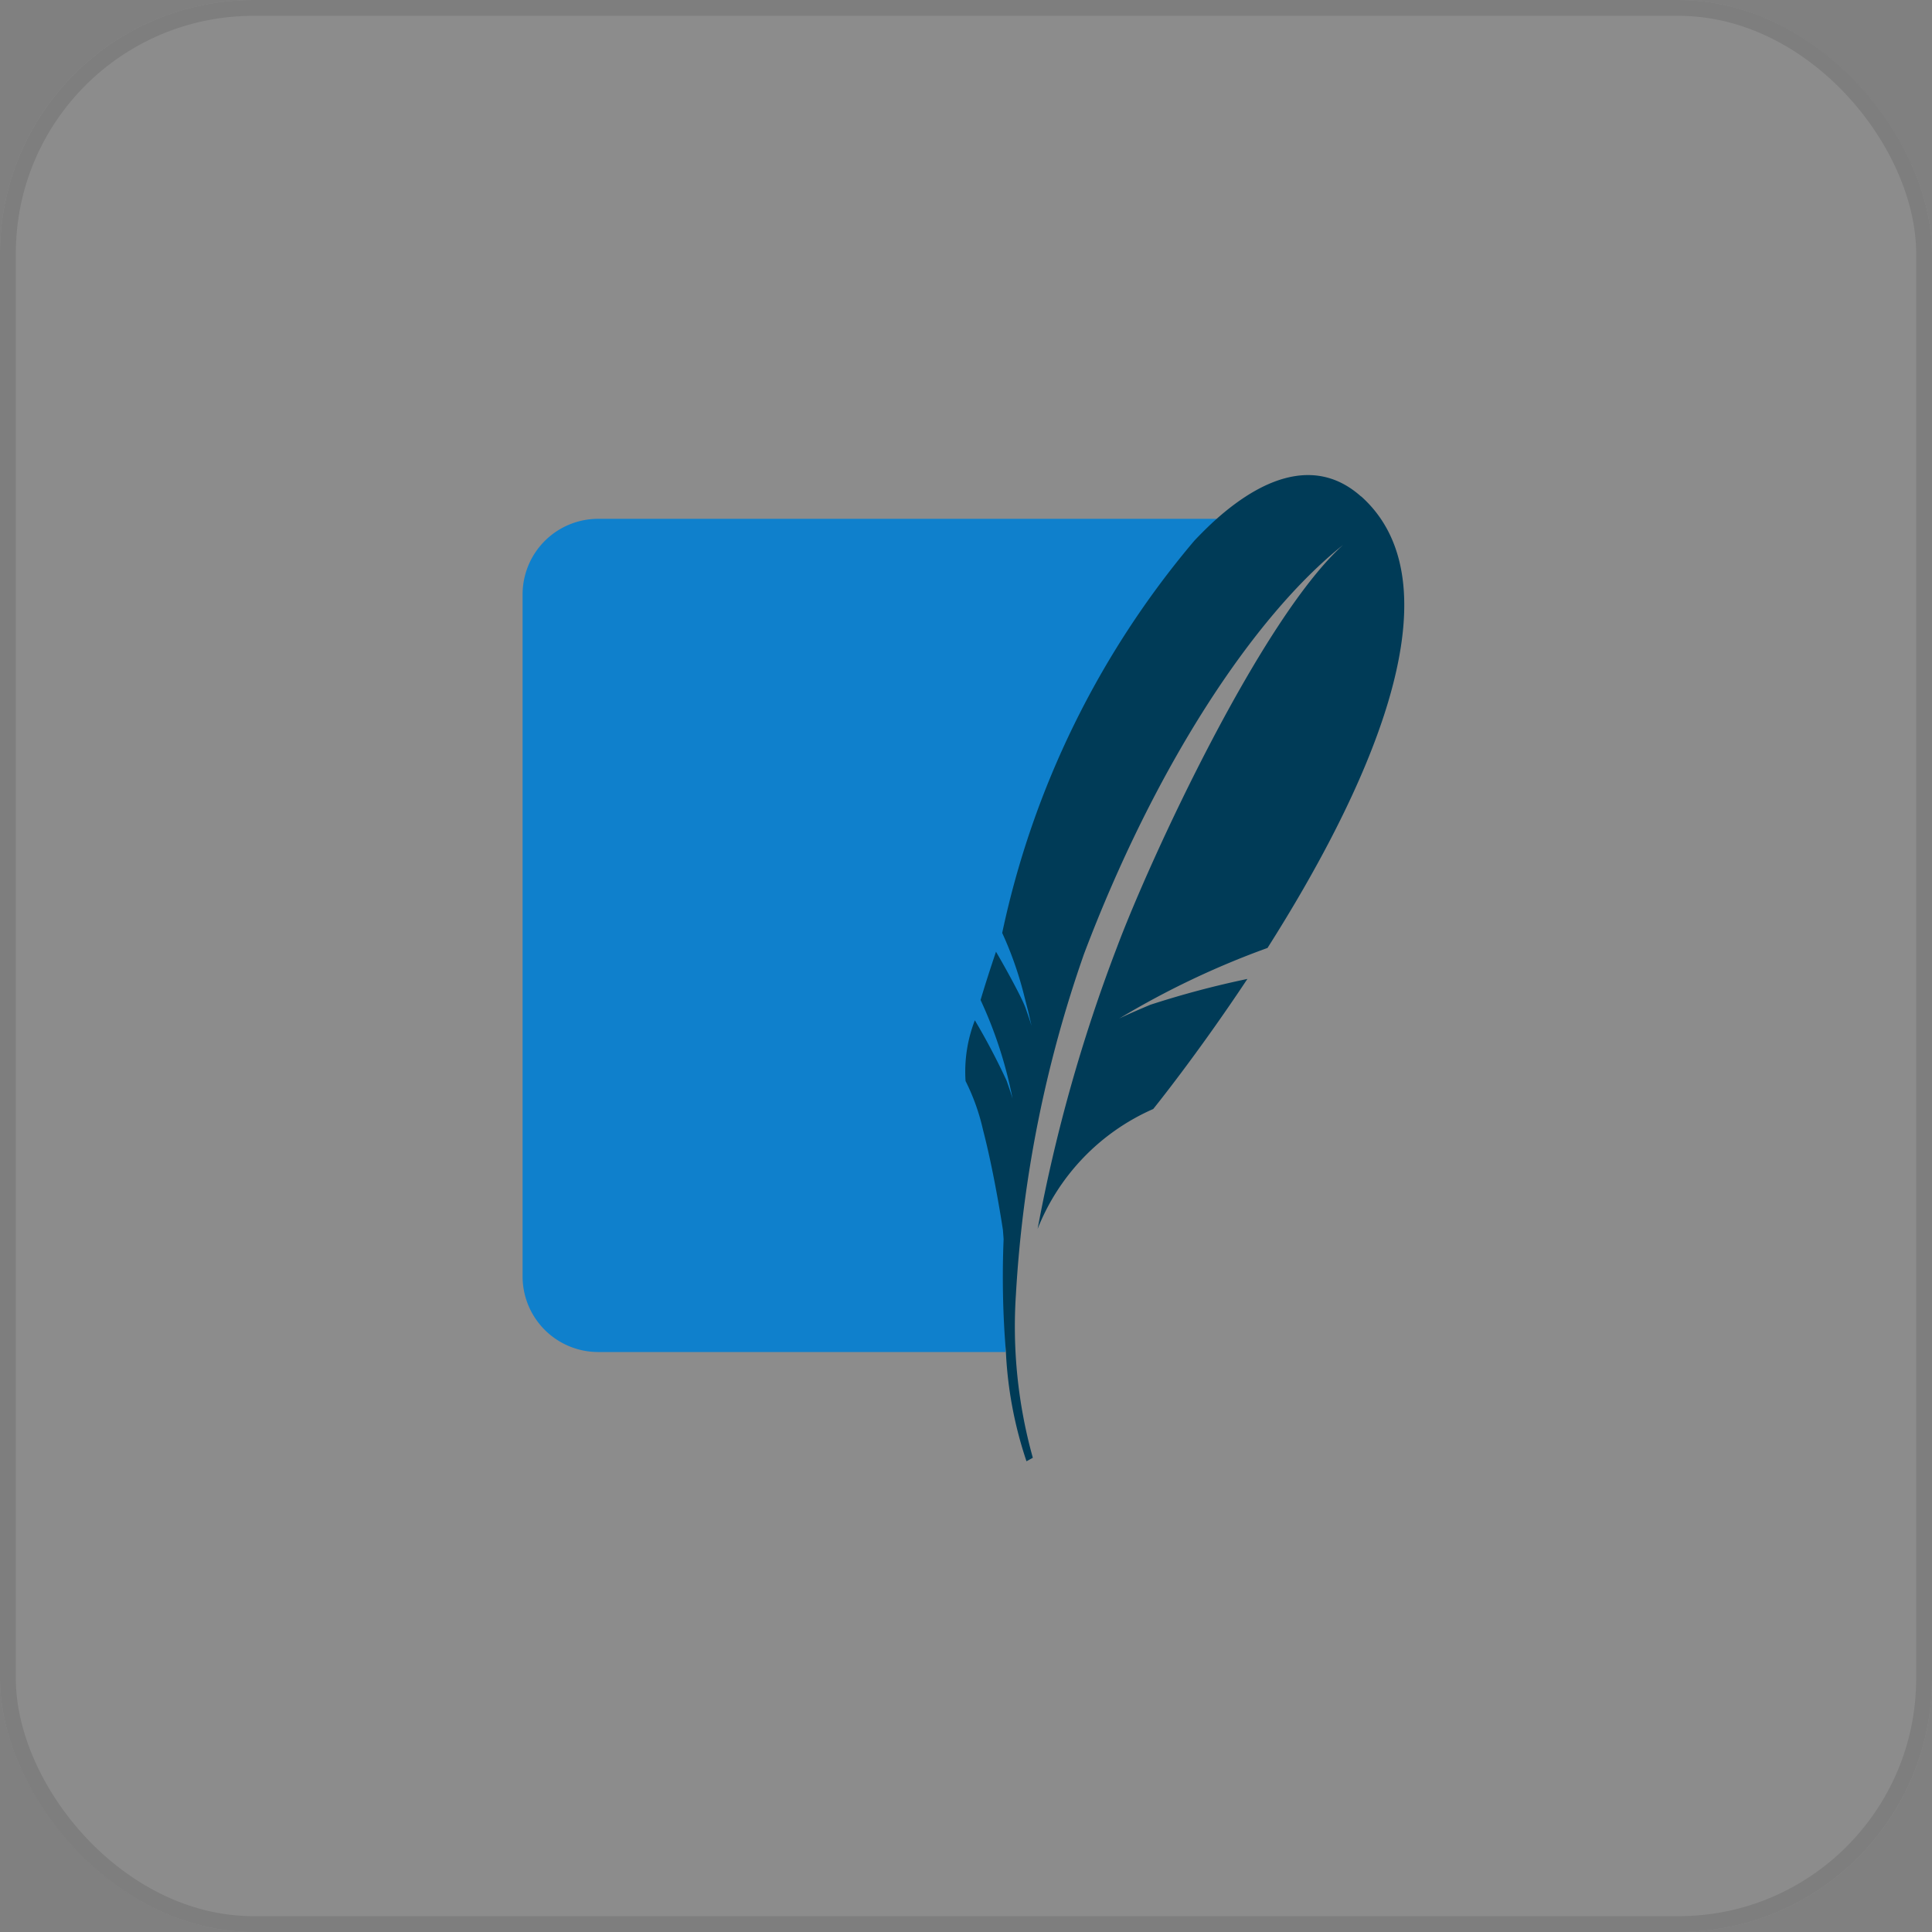
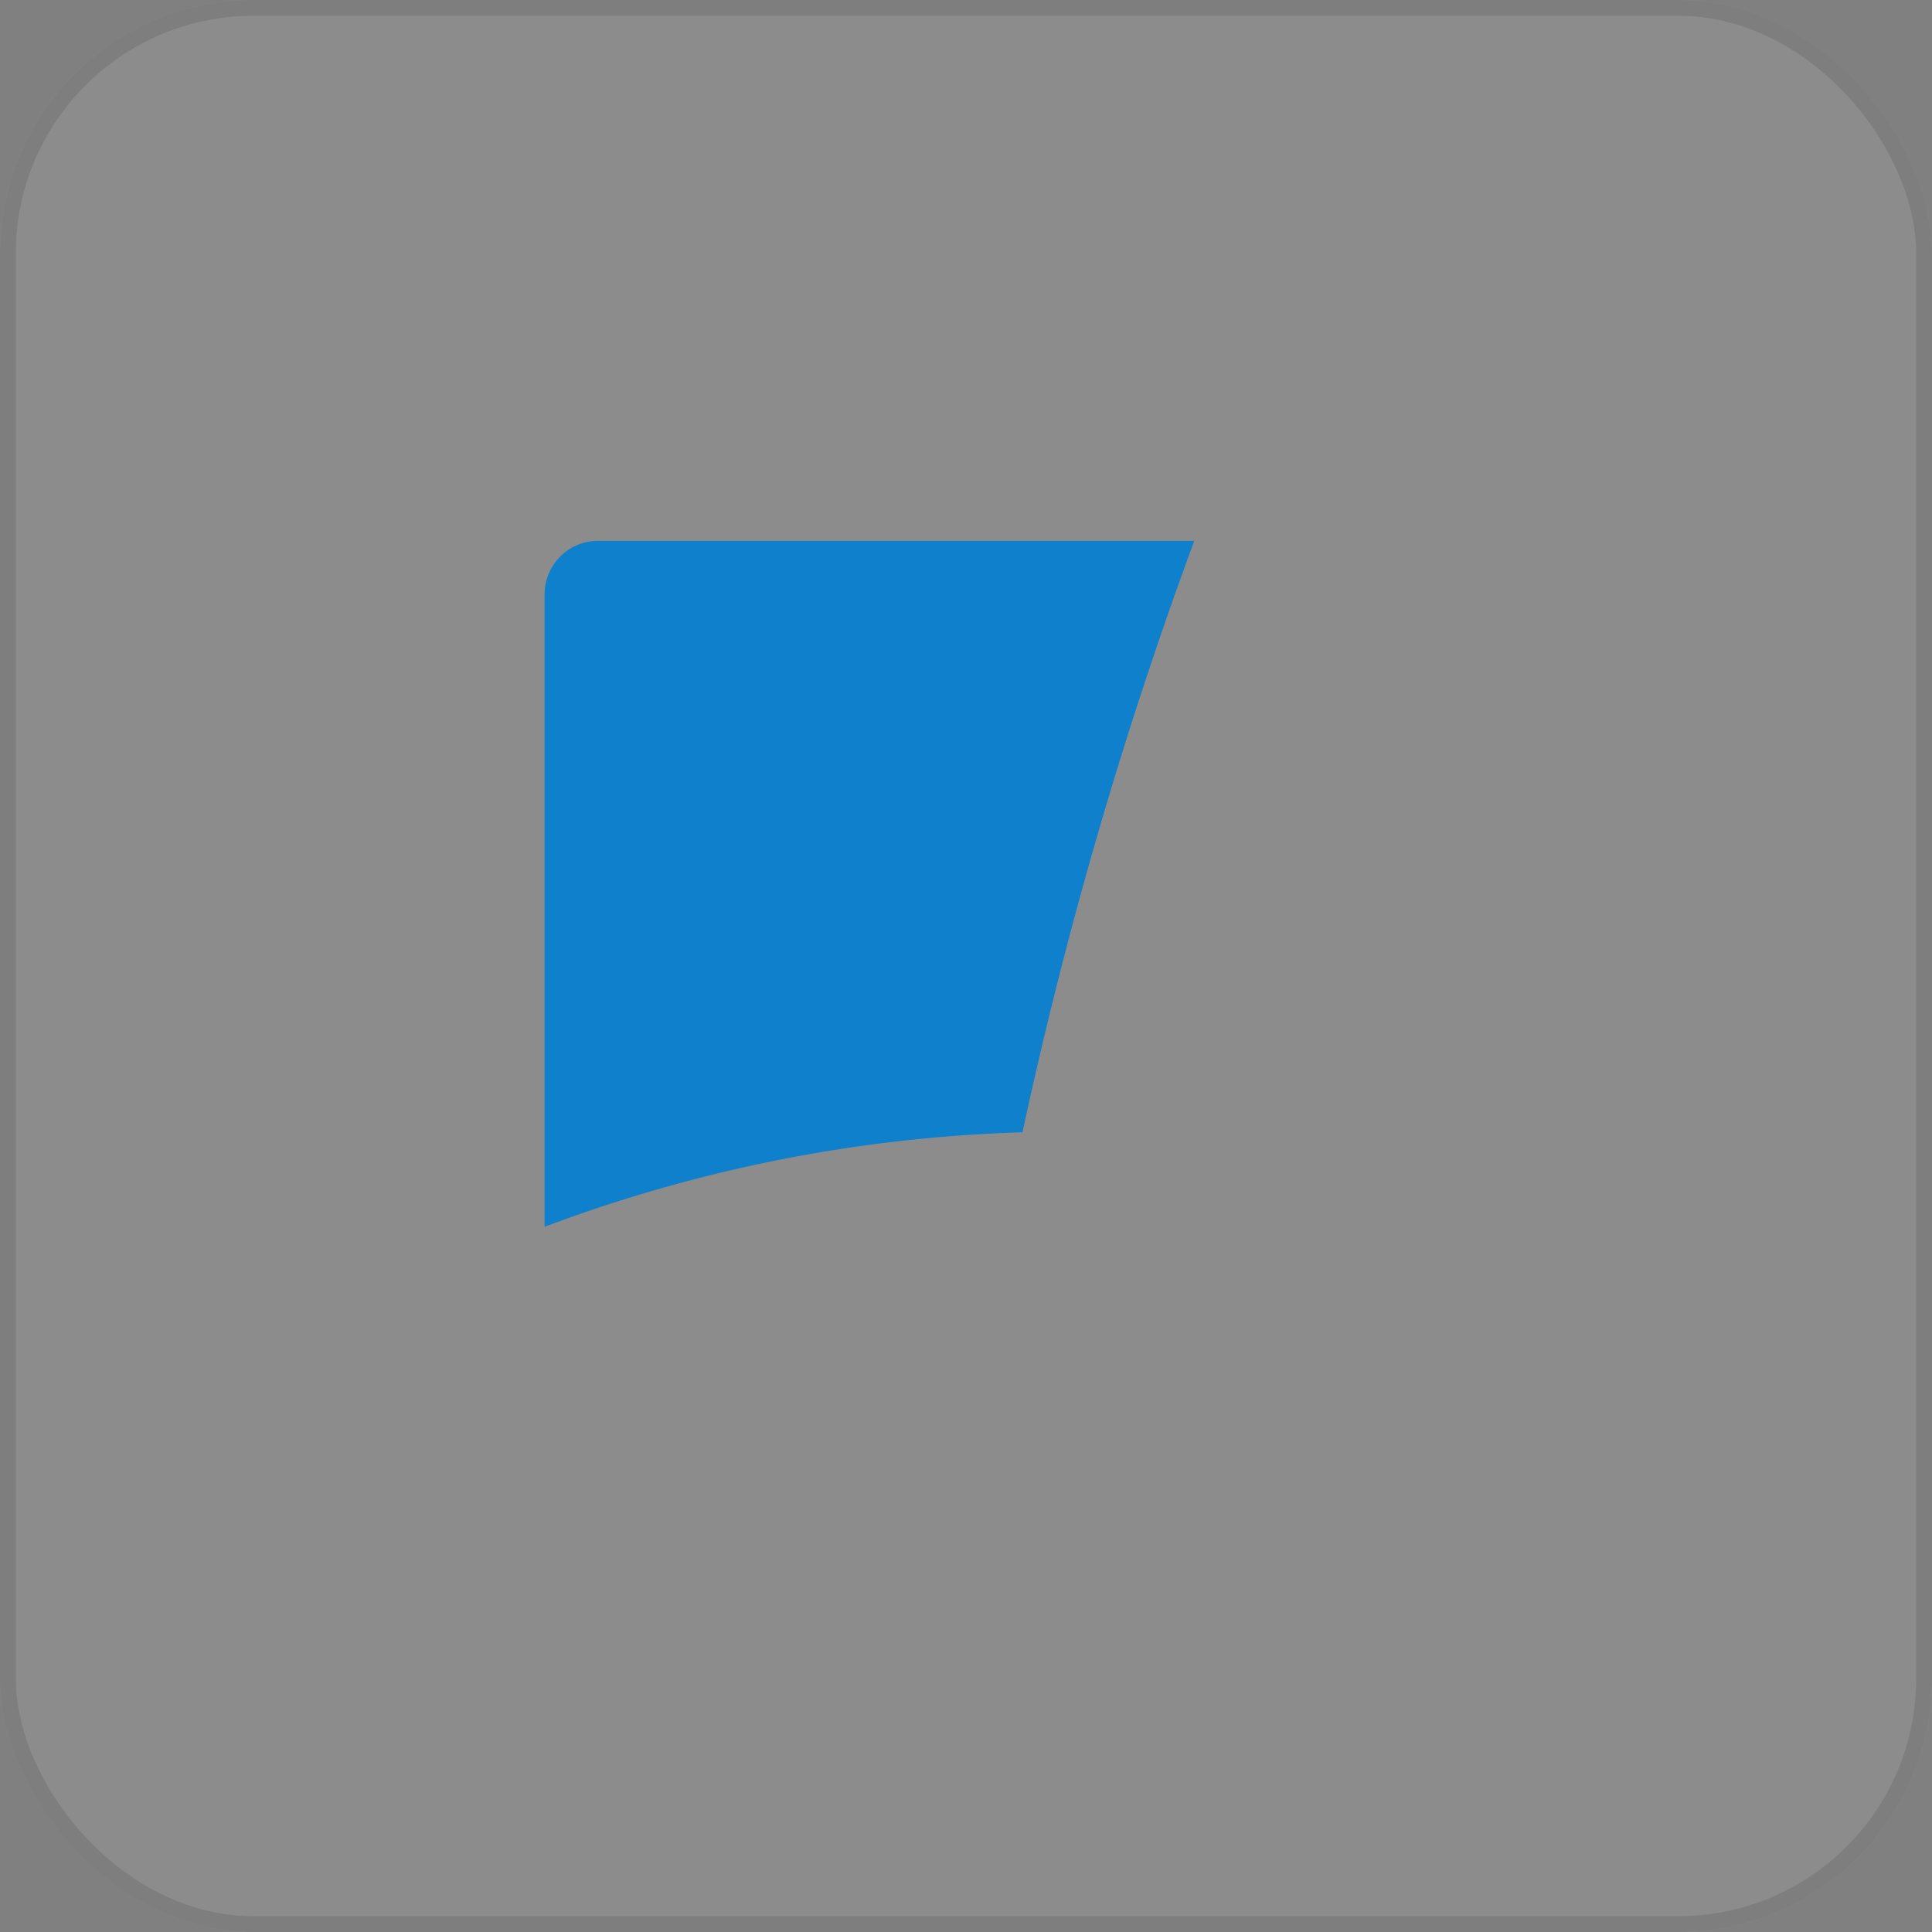
<svg xmlns="http://www.w3.org/2000/svg" width="122" height="122" viewBox="0 0 122 122">
  <rect x="0" y="0" width="122" height="122" fill="#808080" stroke="none" />
  <defs>
    <linearGradient id="linear-gradient" x1="-6.637" y1="2.145" x2="-6.552" y2="2.145" gradientUnits="objectBoundingBox">
      <stop offset="0" stop-color="#97d9f6" />
      <stop offset="0.92" stop-color="#0f80cc" />
      <stop offset="1" stop-color="#0f80cc" />
    </linearGradient>
  </defs>
  <g id="Group_18572" data-name="Group 18572" transform="translate(-81.939 -6963.699)">
    <g id="Rectangle_10853" data-name="Rectangle 10853" transform="translate(81.939 6963.699)" fill="#fff" stroke="#707070" stroke-width="1" opacity="0.1">
      <rect width="122" height="122" rx="16" stroke="none" />
      <rect x="0.5" y="0.5" width="121" height="121" rx="15.5" fill="none" />
    </g>
    <g id="sqlite-svgrepo-com" transform="translate(111.457 6991.699)">
-       <path id="Path_37443" data-name="Path 37443" d="M47.316,3.242H8.243A4.775,4.775,0,0,0,3.482,8V51.095a4.775,4.775,0,0,0,4.761,4.761H33.979C33.686,43.051,38.06,18.2,47.316,3.242Z" transform="translate(0 1.52)" fill="#0f80cc" />
      <path id="Path_37444" data-name="Path 37444" d="M45.132,3.867H7.479A3.376,3.376,0,0,0,4.107,7.239V47.185a93.428,93.428,0,0,1,30.177-5.969A274.777,274.777,0,0,1,45.132,3.867Z" transform="translate(0.765 2.285)" fill="url(#linear-gradient)" />
-       <path id="Path_37445" data-name="Path 37445" d="M41.047,3.352c-2.669-2.386-5.916-1.428-9.118,1.41-.474.423-.947.89-1.419,1.39A56.488,56.488,0,0,0,18.385,30.912a22.635,22.635,0,0,1,1.41,4.052c.08.311.153.6.222.854.138.589.222.972.222.972s-.049-.185-.251-.769l-.131-.378c-.022-.06-.051-.131-.085-.209-.356-.83-1.334-2.58-1.779-3.336-.371,1.1-.7,2.122-.974,3.049a26.979,26.979,0,0,1,2.019,6.227s-.067-.256-.38-1.145a42.34,42.34,0,0,0-2-3.8,8.978,8.978,0,0,0-.587,3.834,13.364,13.364,0,0,1,1.1,3.076c.743,2.853,1.259,6.329,1.259,6.329s.018.222.044.585a58.144,58.144,0,0,0,.145,7.128,25.269,25.269,0,0,0,1.3,6.894l.4-.222A30.822,30.822,0,0,1,19.25,53.761a78.437,78.437,0,0,1,4.31-21.546c4.47-11.8,10.675-21.279,16.346-25.8C34.733,11.087,27.732,26.21,25.635,31.81A101.538,101.538,0,0,0,20.622,49.6a13.813,13.813,0,0,1,7.3-7.57s2.742-3.383,5.947-8.213a58.279,58.279,0,0,0-6.127,1.63c-1.557.654-1.977.876-1.977.876a53.239,53.239,0,0,1,9.374-4.463c5.951-9.374,12.436-22.684,5.907-28.52" transform="translate(15.383)" fill="#003b57" />
    </g>
  </g>
</svg>